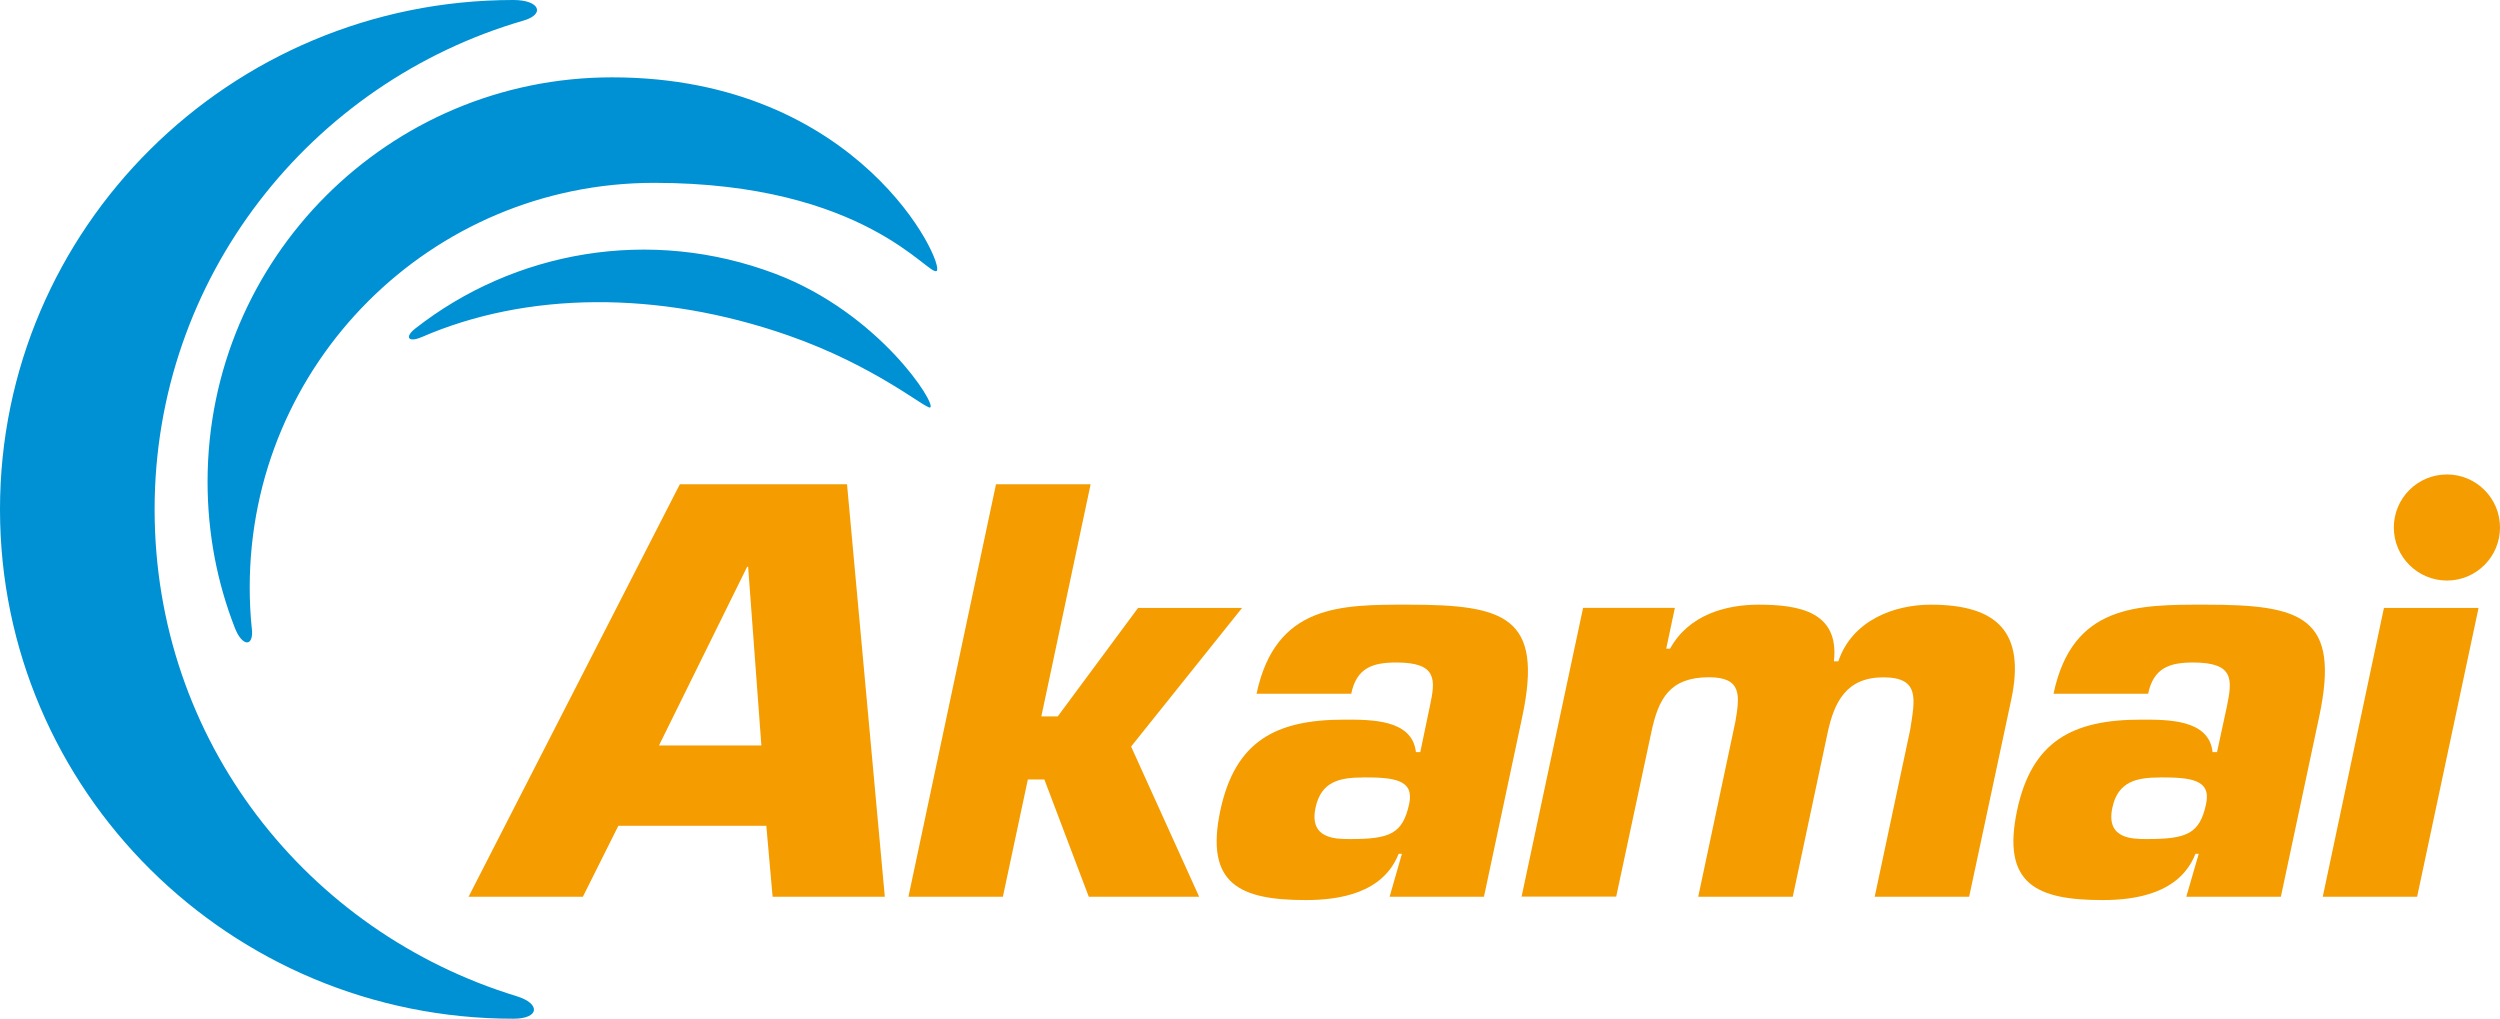
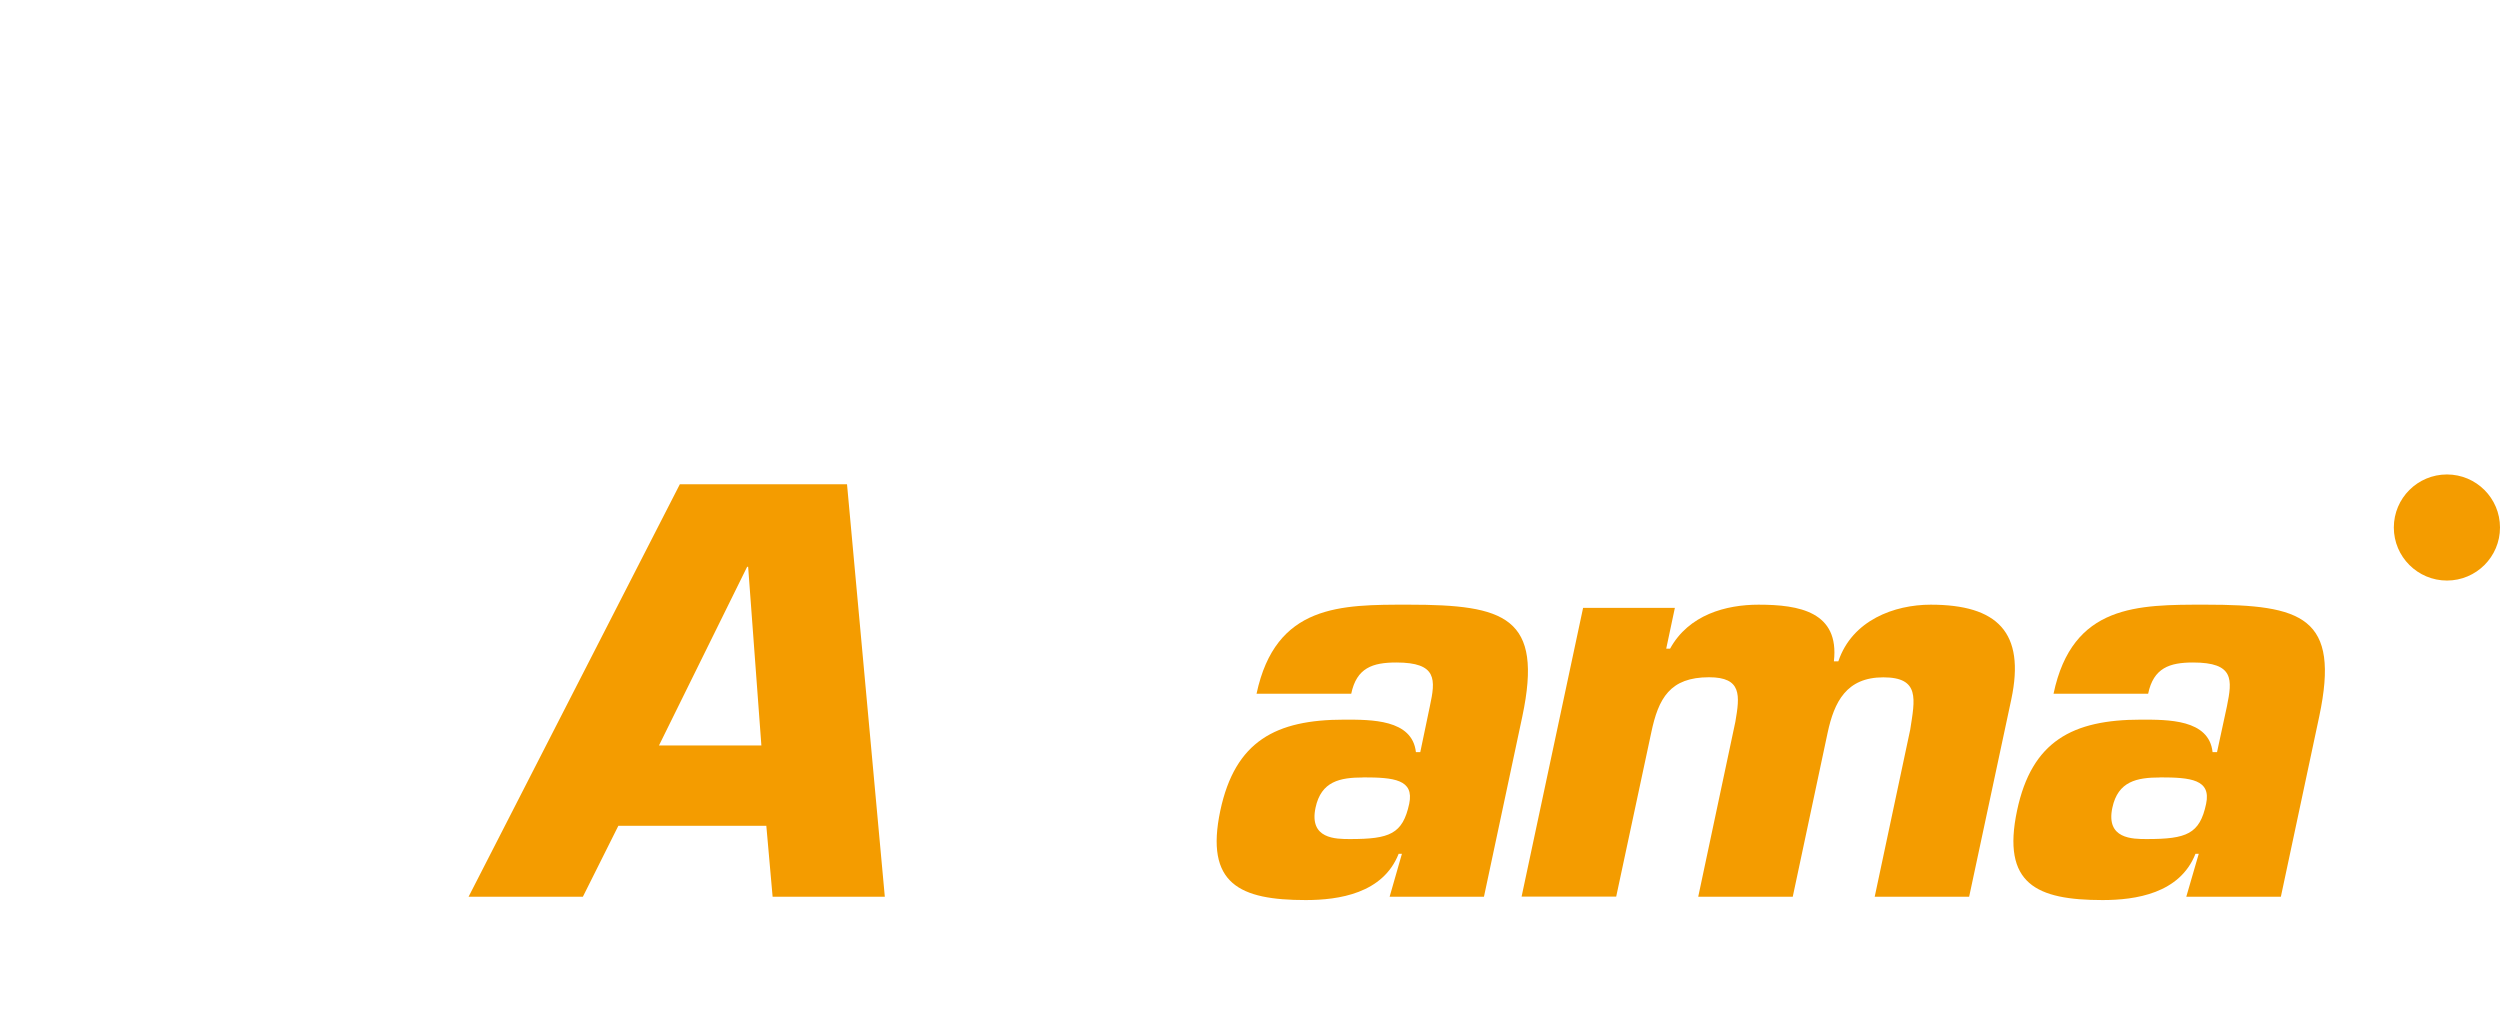
<svg xmlns="http://www.w3.org/2000/svg" id="_レイヤー_1" data-name="レイヤー 1" viewBox="0 0 298.34 121.58">
  <defs>
    <style>
      .cls-1 {
        fill: #0090d4;
      }

      .cls-2 {
        fill: #f49c00;
      }
    </style>
  </defs>
  <g>
    <path class="cls-2" d="M298.34,62.95c0,3.5-2.84,6.33-6.33,6.33s-6.34-2.83-6.34-6.33,2.84-6.33,6.34-6.33,6.33,2.84,6.33,6.33" />
    <path class="cls-2" d="M90.86,88.96h-12.22l10.52-21.32h.12l1.58,21.32ZM91.45,98.55l.75,8.46h13.39l-4.51-49.22h-19.95l-25.21,49.22h13.64l4.23-8.46h17.65Z" />
-     <polygon class="cls-2" points="124.27 85.49 126.23 85.49 135.81 72.55 148.22 72.55 134.98 89.09 143.1 107.01 129.93 107.01 124.63 93.02 122.66 93.02 119.68 107.01 108.41 107.01 118.86 57.79 130.15 57.79 124.27 85.49" />
    <path class="cls-2" d="M162.67,92.77c3.68,0,6.11.25,5.5,3.15-.78,3.61-2.33,4.21-7.05,4.21-1.72,0-4.92,0-4.13-3.74.67-3.16,2.92-3.61,5.69-3.61M165.81,107.01h11.28l4.58-21.52c2.51-11.88-2.04-13.33-13.58-13.33-8.06,0-15.86-.07-18.14,10.63h11.3c.64-3.09,2.55-3.73,5.38-3.73,4.91,0,4.69,2.04,4,5.24l-1.14,5.46h-.52c-.43-3.94-5.37-3.88-8.57-3.88-8.15,0-13,2.56-14.77,10.84-1.86,8.78,2.32,10.69,10.19,10.69,3.94,0,9.22-.78,11.09-5.52h.39l-1.47,5.13Z" />
    <path class="cls-2" d="M199.87,72.55l-1.03,4.86h.46c2.24-4.07,6.69-5.25,10.56-5.25,4.86,0,9.66.85,8.99,6.76h.53c1.65-4.91,6.69-6.76,11.02-6.76,7.95,0,11.32,3.28,9.62,11.3l-5.03,23.55h-11.27l4.24-19.95c.55-3.6,1.2-6.23-3.21-6.23s-5.86,2.93-6.65,6.62l-4.16,19.56h-11.28l4.43-20.87c.54-3.15.8-5.32-3.14-5.32-4.66,0-6.04,2.5-6.9,6.62l-4.18,19.56h-11.29l7.34-34.46h10.94Z" />
    <path class="cls-2" d="M257.78,92.77c3.65,0,6.1.25,5.49,3.15-.76,3.61-2.33,4.21-7.07,4.21-1.71,0-4.92,0-4.12-3.74.67-3.16,2.93-3.61,5.7-3.61M260.91,107.01h11.28l4.58-21.52c2.52-11.88-2.01-13.33-13.56-13.33-8.09,0-15.9-.07-18.15,10.63h11.29c.64-3.09,2.57-3.73,5.36-3.73,4.93,0,4.69,2.04,4.04,5.24l-1.18,5.46h-.53c-.42-3.94-5.35-3.88-8.56-3.88-8.14,0-13.02,2.56-14.77,10.84-1.86,8.78,2.32,10.69,10.2,10.69,3.94,0,9.22-.78,11.09-5.52h.39l-1.49,5.13Z" />
-     <polygon class="cls-2" points="288.45 107.01 277.19 107.01 284.49 72.55 295.78 72.55 288.45 107.01" />
  </g>
-   <path class="cls-1" d="M50.27,40.25c12.55-5.47,28.31-5.63,43.8-.22,10.4,3.63,16.43,8.81,16.93,8.6.82-.35-6.05-11.24-18.46-15.95-15.02-5.69-31.2-2.71-42.99,6.53-1.3,1.02-.81,1.7.73,1.03M30.05,75.03c-.17-1.63-.25-3.28-.25-4.95,0-26.66,21.61-48.26,48.27-48.26,25.2,0,32.77,11.25,33.71,10.51,1.02-.81-9.15-23.1-38.74-23.1-26.66,0-48.27,21.6-48.27,48.26,0,6.17,1.15,12.05,3.26,17.45.89,2.27,2.26,2.29,2.03.09M61.67,118.89c2.86.87,2.73,2.68-.4,2.68C27.44,121.58,0,94.35,0,60.79S27.44,0,61.27,0c3.13,0,3.82,1.69,1.22,2.45-25.45,7.38-44.04,30.71-44.04,58.34s18.2,50.46,43.23,58.1" />
</svg>